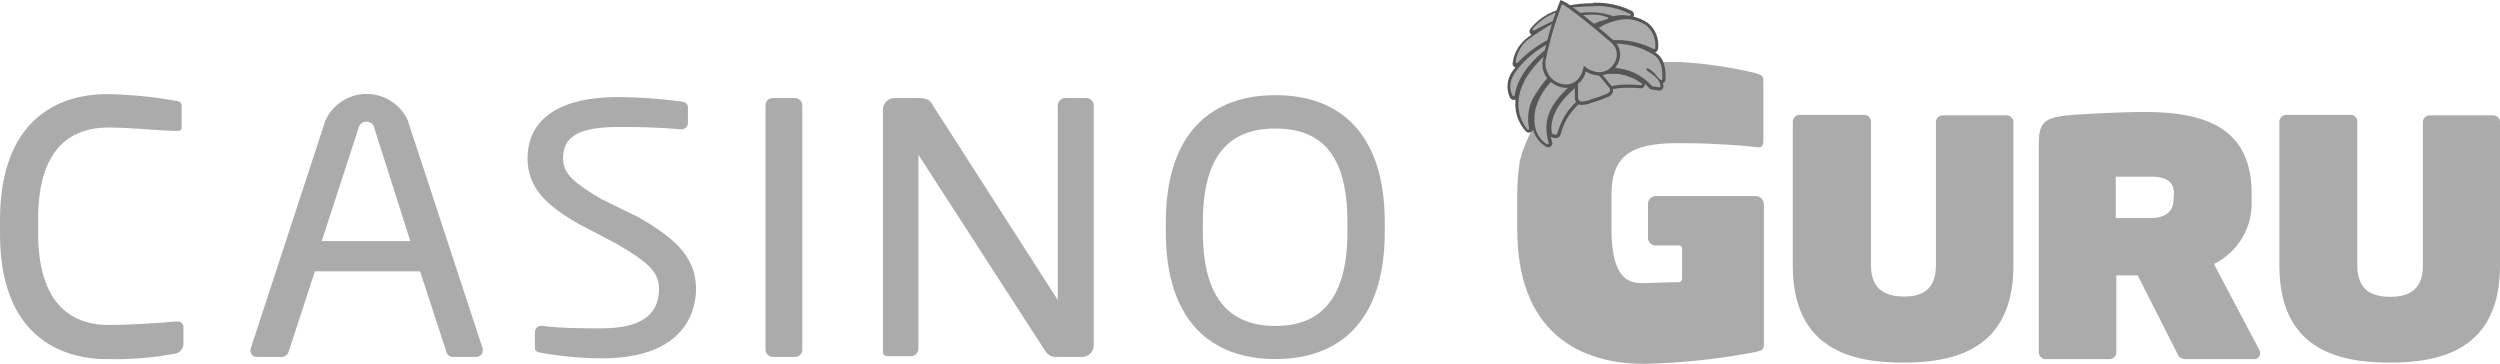
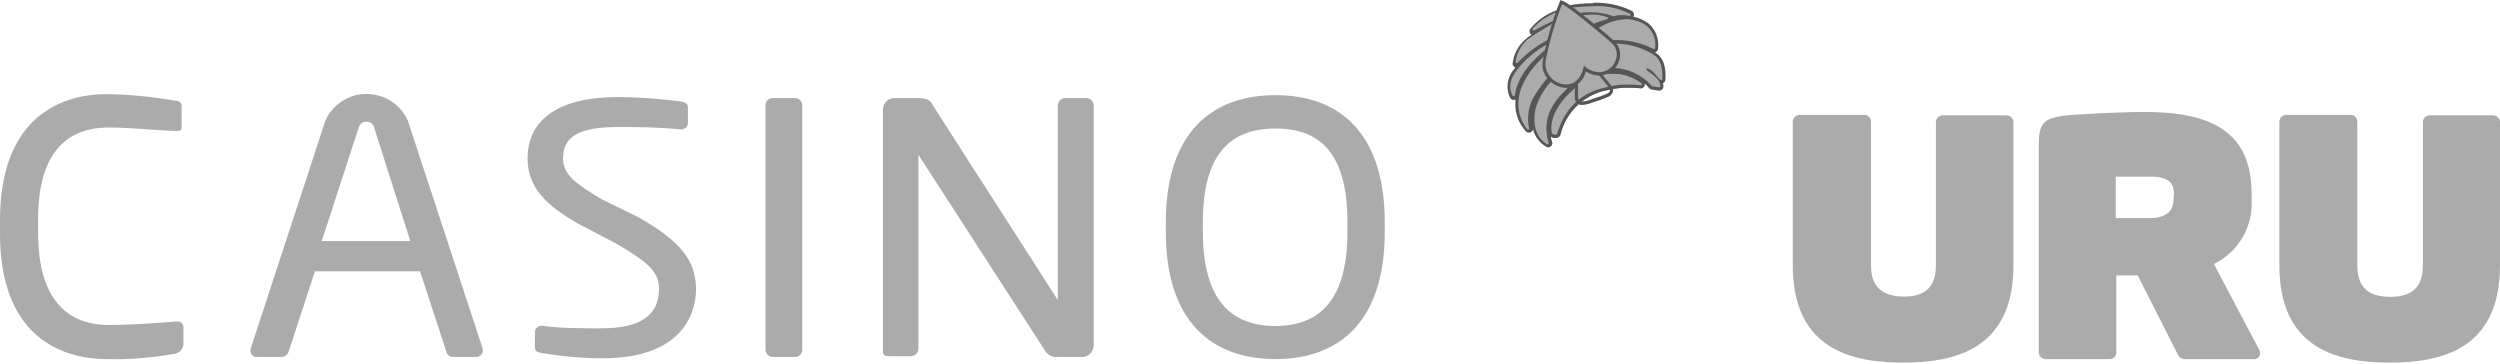
<svg xmlns="http://www.w3.org/2000/svg" id="Layer_1" viewBox="0 0 763.45 111.13">
  <defs>
    <style>.cls-1{fill:#ababab;}.cls-2{fill:#575555;}</style>
  </defs>
  <path class="cls-1" d="m53.22,108.05c-6.78,1.24-13.66,1.78-20.55,1.61-15.17,0-32.67-8.03-32.67-38.21v-4.17C0,36.77,17.5,28.74,32.67,28.74c6.97.12,13.93.79,20.79,2.01,1.12,0,2.01.48,2.01,1.61v6.34c0,.72,0,1.28-1.53,1.28-4.5,0-13.65-1.04-20.79-1.04-12.12,0-21.51,6.98-21.51,28.02v4.17c0,20.79,9.39,28.1,21.51,28.1,7.07,0,16.06-.64,20.39-1.04h.48c.27-.04.55-.02.81.07.26.09.5.23.69.43.2.2.34.43.43.7.09.26.11.54.07.81v5.06c-.32,1.85-1.45,2.57-2.81,2.81Z" />
  <path class="cls-1" d="m145.38,109.01h-6.98c-.48.01-.95-.14-1.33-.43-.38-.29-.65-.71-.76-1.17l-8.03-24.56h-32.11l-8.03,24.56c-.15.47-.46.88-.86,1.17-.4.29-.89.44-1.39.43h-7.3c-.25.03-.5.02-.74-.05-.24-.07-.47-.18-.66-.34-.2-.16-.35-.35-.47-.58-.12-.22-.19-.47-.21-.72-.09-.23-.09-.49,0-.72l22.88-69.84c1.1-2.41,2.87-4.45,5.09-5.88s4.82-2.19,7.47-2.19,5.24.76,7.47,2.19,4,3.48,5.1,5.88l22.88,69.68c.04.24.04.48,0,.72.08.88-.96,1.85-2.01,1.85Zm-31.07-69.92c-.1-.55-.38-1.04-.81-1.39-.43-.35-.97-.54-1.52-.53-.58-.03-1.14.15-1.6.5-.46.35-.77.86-.89,1.43l-11.24,34.52h27.05l-11-34.52Z" />
  <path class="cls-1" d="m242.75,109.01h-6.82c-.31-.02-.6-.1-.88-.24-.27-.14-.52-.33-.72-.56-.2-.23-.35-.5-.45-.79-.1-.29-.14-.6-.11-.9V32.27c-.02-.3.02-.6.12-.88.1-.28.26-.54.46-.76.2-.22.45-.39.72-.51.27-.12.57-.18.87-.18h6.82c.3,0,.6.06.88.18.28.12.53.29.74.51.21.22.37.47.48.76.11.28.16.58.15.88v74.01c.06.33.04.67-.04,1-.09.32-.24.63-.45.89-.21.26-.48.47-.78.62-.3.15-.63.23-.97.23Z" />
  <path class="cls-1" d="m330.33,109.01h-7.31c-.78.1-1.57-.04-2.28-.4-.7-.36-1.28-.92-1.66-1.61l-38.61-59.72v59.16c0,.59-.22,1.16-.63,1.59-.4.43-.95.7-1.54.74h-6.42c-1.29,0-2.25,0-2.25-1.45V33.4c.02-.92.4-1.8,1.06-2.45.66-.65,1.55-1.01,2.47-1.01h6.82c3.45,0,4.09.64,5.06,2.49l37.97,59.16v.4-59.72c0-.6.23-1.18.65-1.62.42-.43.99-.69,1.59-.71h6.5c.3,0,.6.06.88.18.28.12.53.29.74.51.21.22.37.47.48.76.11.28.16.58.15.88v72.89c.03.5-.04,1-.21,1.48-.17.47-.44.9-.79,1.27-.35.36-.77.65-1.23.84-.46.19-.96.28-1.46.27Z" />
  <path class="cls-1" d="m389.49,109.65c-19.43,0-33.47-11.4-33.47-38.85v-2.89c0-27.45,14.05-38.85,33.47-38.85s33.39,11.4,33.39,38.85v2.89c0,27.45-13.97,38.85-33.39,38.85Zm21.99-41.74c0-20.79-8.03-28.66-21.99-28.66s-22.16,8.03-22.16,28.66v2.89c0,20.79,8.59,28.74,22.16,28.74s21.99-8.03,21.99-28.74v-2.89Z" />
  <path class="cls-1" d="m195.07,66.39l-11.32-5.54c-8.03-4.74-11.8-7.63-11.8-12.44,0-6.82,4.9-9.63,17.02-9.63,4.81,0,11.16,0,18.94.72.27.02.54-.01.8-.1s.49-.22.7-.4c.2-.18.37-.4.48-.64.12-.25.18-.51.19-.78v-4.5c0-.8,0-1.77-2.09-2.09-6.36-.85-12.77-1.3-19.19-1.36-17.9,0-27.69,6.66-27.69,18.78,0,9.07,6.1,14.53,15.33,19.83l11.8,6.18c9.63,5.62,13.01,8.59,13.01,13.81,0,8.03-5.7,12.04-17.58,12.04-4.9,0-12.92,0-18.14-.8-.28-.02-.55.01-.82.1-.26.09-.5.24-.71.42-.2.19-.37.42-.48.67-.11.25-.17.53-.17.81v4.17c0,1.28,0,1.85,2.33,2.17,6.02,1.05,12.11,1.59,18.22,1.61,26.57,0,28.66-16.05,28.66-21.19-.08-8.75-4.82-14.61-17.5-21.83Z" />
  <path class="cls-1" d="m612.76,35.23h-19.55c-.53,0-1.04.21-1.41.58s-.59.87-.61,1.4v43.84c0,7.9-4.82,9.51-9.8,9.51s-10.04-1.69-10.04-9.59v-43.92c-.01-.52-.22-1.02-.59-1.39-.37-.37-.86-.58-1.38-.59h-19.76c-.54,0-1.06.2-1.46.57-.4.37-.64.87-.68,1.41v44c0,25.77,18.15,29.68,33.71,29.68s33.67-3.91,33.67-29.68v-44c-.07-.51-.32-.97-.71-1.3-.39-.33-.88-.51-1.39-.51Z" />
  <path class="cls-1" d="m761.36,35.23h-19.43c-.53,0-1.04.21-1.41.58-.38.37-.59.87-.61,1.4v43.84c0,7.9-4.82,9.59-10,9.59s-10.04-1.69-10.04-9.59v-44c-.01-.53-.23-1.03-.61-1.4-.38-.37-.88-.58-1.41-.58h-19.64c-.54,0-1.06.2-1.46.57-.4.37-.64.87-.68,1.41v44c0,25.77,18.15,29.68,33.71,29.68s33.67-3.91,33.67-29.68v-44c-.07-.51-.32-.97-.71-1.3-.39-.33-.88-.51-1.39-.51Z" />
  <path class="cls-1" d="m676.07,80.63c3.61-1.76,6.63-4.55,8.68-8.01,2.05-3.46,3.04-7.44,2.85-11.46v-1.98c0-18.98-12.35-24.99-32.68-24.99-6.91,0-21.9.7-25.27,1.23-5.43.86-7.04,2.31-7.04,8.52v63.72c.02.54.25,1.06.64,1.43.39.38.91.59,1.46.59h19.55c.54,0,1.05-.21,1.43-.59.38-.38.59-.89.59-1.43v-23.55h6.54l11.94,23.55c.49,1.03.91,2.02,2.72,2.02h20.95c.24,0,.47-.05.69-.14.22-.09.41-.23.58-.4.17-.17.3-.37.38-.59.09-.22.13-.45.12-.69,0-.38-.11-.74-.29-1.07l-13.83-26.18Zm-12.35-19.35c0,2.72-1.93,5.31-6.91,5.31h-10.7v-12.64h10.87c5.1,0,6.91,1.89,6.91,5.31l-.16,2.02Z" />
-   <path class="cls-1" d="m515.04,43.74c7.49,0,17.78.7,21.4,1.19,1.69.25,2.06-.37,2.06-2.18v-17.78c0-1.56,0-1.93-2.55-2.68-7.43-1.77-15.01-2.89-22.64-3.33h-5.23c-3.31-.07-6.62.19-9.88.78.11.5.11,1.02,0,1.52-.27.75-.71,1.43-1.27,2-.56.57-1.24,1.01-1.99,1.29-3.1,1.33-6.29,2.44-9.55,3.33-2.21.98-4.58,1.55-7,1.69-.75.02-1.49-.12-2.18-.41-5.87,5.31-10.07,12.22-12.06,19.88-.57,3.54-.84,7.12-.82,10.7v10.21c0,34.87,23.09,41.16,38.49,41.16,11.51-.22,22.98-1.43,34.29-3.62,2.18-.49,2.55-.58,2.55-2.63v-42.44c0-.68-.27-1.33-.75-1.8-.48-.48-1.13-.75-1.8-.75h-30.42c-.62-.01-1.22.22-1.67.64-.45.42-.72,1-.76,1.62v10.58c.01.31.08.61.21.89.13.28.31.53.54.74.23.21.49.37.78.48.29.11.6.16.9.15h7.24c.2.01.39.1.53.24.14.15.21.34.21.54v9.39c0,.26-.1.51-.27.7-.18.19-.42.31-.67.33-2.76,0-10.13.29-11.03.29-3.66,0-9.59-.49-9.59-16.46v-10.41c0-13.34,7.41-16.22,22.93-15.85Z" />
  <path class="cls-1" d="m467.82,9.49h.16c1.56-.9,3.85-1.99,5.46-2.77.28-.92.58-1.83.9-2.73-2.66,1.07-5,2.81-6.78,5.07-.02.05-.03.1-.02.14,0,.05.02.1.04.14.03.04.06.08.1.11.04.03.09.04.14.05Z" />
  <path class="cls-1" d="m482.3,3.45c1.14-.1,2.19-.18,3.27-.18,2.38-.01,4.73.41,6.96,1.24h.18c.89-.22,1.81-.33,2.73-.34.79.01,1.58.09,2.35.24.06,0,.13-.02.18-.05.05-.03.1-.08.12-.14.03-.06.03-.12.02-.18-.01-.06-.04-.12-.08-.17-3.56-1.87-7.57-2.74-11.59-2.51-2.12,0-4.24.15-6.34.46.68.48,1.44,1.04,2.19,1.64Z" />
  <path class="cls-1" d="m490.75,4.83c-1.56-.57-3.22-.82-4.89-.76h-2.65c1.1.86,2.23,1.77,3.33,2.67,1.34-.59,2.73-1.07,4.15-1.44.36,0,.36-.34.06-.48Z" />
  <path class="cls-1" d="m488.08,8.12c2.17,1.81,3.99,3.35,4.65,3.99,4.35-.19,8.68.77,12.54,2.77.05.02.11.02.16,0,.08,0,.16-.03.22-.09.06-.06.1-.13.1-.21.16-1.31,0-2.64-.48-3.87s-1.25-2.33-2.26-3.18c-1.94-1.31-4.22-2.01-6.56-1.99-2.97.1-5.87.99-8.38,2.59Z" />
  <path class="cls-1" d="m472.15,24.03c-.67-.79-1.15-1.73-1.4-2.73-.25-1.01-.27-2.06-.06-3.07v-.66h-.1c-10.83,10.53-7.98,18.67-4.61,22.37.05.05.11.08.18.09.07,0,.13,0,.19-.03.06-.03.11-.08.14-.14.03-.06.04-.13.03-.19-.65-3.07-.29-6.28,1.02-9.13,1.28-2.34,2.83-4.52,4.61-6.5Z" />
  <path class="cls-1" d="m505.43,16.75c-3.5-2.21-7.55-3.41-11.69-3.47.53.82.84,1.76.92,2.73.08.97-.08,1.95-.46,2.85-.29.72-.69,1.4-1.2,1.99,2.22.12,4.4.68,6.4,1.65,2.01.97,3.8,2.32,5.28,3.98.03.07.09.12.16.14.9.1,1.26.16,2.25.32.22,0,.34-.26.3-.48-.4-2.65-2.89-3.81-4.39-5.07-.04-.04-.07-.1-.08-.16-.01-.06,0-.12.01-.18.02-.06.06-.11.1-.14.05-.04.1-.06.16-.06h.12c2.39.88,3.27,3.49,4.35,3.75.08,0,.16-.03.21-.09s.09-.13.09-.21c.32-4.23-.76-6.48-2.55-7.56Z" />
-   <path class="cls-1" d="m462.53,19.6c.08,0,.16-.04.22-.1,2.68-2.81,5.75-5.21,9.13-7.12.36-1.46.78-3.05,1.26-4.71-2.54,1.42-4.97,3.02-7.28,4.79-2.03,1.74-3.33,4.18-3.65,6.84,0,.08.04.16.1.21.06.06.14.09.22.09Z" />
-   <path class="cls-1" d="m471.11,15.48l.4-1.73c-3.37,1.96-6.36,4.51-8.83,7.52-.84,1.22-3.55,4.53-1.48,8.32.02.05.06.09.11.12.05.03.1.04.15.04.08,0,.15-.02.21-.07.06-.05.1-.12.11-.19.5-2.69,2.03-7.88,9.33-14Z" />
+   <path class="cls-1" d="m471.11,15.48l.4-1.73c-3.37,1.96-6.36,4.51-8.83,7.52-.84,1.22-3.55,4.53-1.48,8.32.02.05.06.09.11.12.05.03.1.04.15.04.08,0,.15-.02.21-.07.06-.05.1-.12.11-.19.5-2.69,2.03-7.88,9.33-14" />
  <path class="cls-1" d="m489.19,10.65h-.21c-3.04-.07-6-1.01-8.52-2.72-.84,3.08-2.55,5.86-4.94,7.99v7.2c0,1.03-.78,4.12,2.76,4.12,2.2-.16,4.36-.69,6.38-1.56,3.19-.88,6.33-1.97,9.39-3.25,1.28-.58,3.09-1.93,1.61-4.12-.7-.74-3.54-4.12-6.46-7.66Z" />
  <path class="cls-1" d="m477.91,25.8c2.43,0,4.79-1.66,5.52-5.86,1.28,1.21,2.96,1.92,4.73,1.99,4.59,0,7.46-5.68,4.09-9.03-.94-.96-12.82-11.01-15.61-12.3-2.22,5.72-3.92,11.63-5.09,17.65-.14.92-.09,1.87.17,2.77.25.9.7,1.74,1.3,2.45.6.72,1.35,1.29,2.2,1.7.84.4,1.77.62,2.7.64Z" />
  <path class="cls-1" d="m472.68,44.61c-.07.01-.14,0-.21-.01-.07-.02-.13-.06-.19-.11-3.39-2.13-4.75-5.88-3.85-10.93,1.03-3.85,3.16-7.32,6.14-9.97,1.03-.92,2.11-1.77,3.25-2.55-.14-.23-.25-.48-.34-.74-.16.28-.37.55-.6.78-1.06.98-1.56,1.22-1.99,1.22h-.1c-.31.3-.61.62-.88.96l-.1.1c-2.03,2.22-3.79,4.68-5.24,7.32-1.22,2.71-1.56,5.73-.96,8.63.02.11.02.22-.01.33-.03.11-.08.21-.15.29-.06.08-.13.15-.21.2-.08.05-.18.08-.27.1-.1.01-.19.01-.29-.01-.09-.02-.18-.07-.26-.12l-.14-.12c-4.13-4.69-5.14-13,4.61-22.53,1.44-1.16,3.33-2.51,4.39-3.25,0-.11,0-.23,0-.34l-2.29,1.6c-5.74,4.53-9.05,9.29-9.85,14.12-.03.18-.12.35-.26.47-.14.12-.32.19-.5.19-.14,0-.28-.03-.4-.11-.12-.07-.22-.17-.3-.29-1.99-3.65.3-6.9,1.26-8.3l.2-.3c2.98-3.66,6.74-6.62,11.01-8.63.33-.12.66-.23,1-.32v-.2c-4.26,1.88-8.1,4.59-11.29,7.98-.07.08-.15.15-.25.19-.1.04-.2.07-.31.07-.2,0-.4-.08-.55-.22s-.24-.33-.25-.54c.29-2.73,1.62-5.25,3.71-7.04,1.74-1.35,3.57-2.59,5.48-3.69-1,.5-1.99,1.04-2.89,1.54-.11.05-.23.09-.36.1-.14,0-.28-.04-.4-.11-.12-.07-.22-.17-.3-.29-.08-.12-.12-.26-.12-.4s.04-.28.12-.4c1.98-2.47,4.61-4.33,7.6-5.38.24-.08.49-.12.74-.14.54.03,1.07.16,1.56.4h.5c-.11-.14-.19-.3-.23-.47-.04-.17-.05-.35-.02-.53.03-.14.09-.27.19-.37.09-.11.22-.18.35-.22,2.72-.6,5.51-.89,8.3-.86,4-.21,7.99.66,11.55,2.51.14.1.25.23.31.4.06.16.07.34.03.5-.04.16-.14.31-.28.41-.14.1-.31.15-.48.15h-.14c-.73-.14-1.47-.22-2.21-.22-.87,0-1.73.11-2.57.32h-.16c-.09.02-.17.02-.26,0-.36-.12-.73-.23-1.1-.32.08.07.14.16.18.25.04.1.05.2.04.31,0,.17-.07.32-.18.45-.11.13-.25.21-.42.25-1.95.51-3.84,1.26-5.6,2.23l.84.82c2.95-2.4,6.59-3.79,10.39-3.99,2.35.03,4.64.76,6.56,2.11,1.04.9,1.84,2.04,2.33,3.32.5,1.28.67,2.66.52,4.02-.01.2-.1.4-.25.54-.15.14-.35.22-.55.22-.14,0-.28-.03-.4-.12-3.82-1.96-8.09-2.88-12.38-2.65h-2.65c.08.08.14.19.16.3,1.06,0,1.99-.12,2.93-.12,4.44-.1,8.82,1.11,12.58,3.47,2.11,1.38,2.99,3.87,2.81,7.84-.01.2-.1.39-.24.53-.14.14-.32.23-.52.25h-.2c.18.36.3.75.34,1.16.02.14,0,.28-.04.41-.04.13-.11.26-.2.36-.07.08-.15.15-.25.19-.1.04-.2.07-.31.07h-.14l-2.19-.34c-.2-.04-.38-.16-.5-.32-1.47-1.61-3.25-2.9-5.23-3.82-1.98-.91-4.12-1.43-6.3-1.51l-1.14.86h.36c3.58-.16,7.1.92,9.97,3.07.07.07.13.16.17.25s.06.2.06.3-.02.2-.06.3c-.04.09-.1.18-.17.25-.08.09-.17.15-.28.2-.11.04-.22.07-.34.06-1.25-.14-2.5-.2-3.75-.2-1.62-.02-3.23.1-4.83.36-.28.09-.57.15-.86.2-3.74.47-7.24,2.07-10.04,4.59-2.8,2.52-4.77,5.83-5.64,9.49-.09.21-.24.39-.44.51-.2.12-.43.17-.66.14-.32.04-.64-.04-.9-.21-.27-.18-.46-.44-.55-.74-.44-2.61-.1-7.98,7.48-14.3l-.34-.64-.3.34c-.36.4-.84.82-1.26,1.3-3.35,3.37-7.98,7.98-5.54,16.13.03.12.04.24.01.37s-.08.23-.15.33c-.24-.12-.4,0-.66,0Z" />
  <path class="cls-2" d="m486.58,1.87c3.91-.22,7.81.62,11.29,2.43.03.03.05.06.07.09s.02.08.02.11,0,.08-.02.11-.04.07-.07.09c-.03.04-.07.08-.11.1-.04.02-.09.04-.15.04-.76-.14-1.52-.22-2.29-.24-.89.02-1.78.14-2.65.34-2.17-.79-4.45-1.19-6.76-1.2-1.1,0-2.19,0-3.29.2-.08.02-.16.07-.21.14-.05.07-.08.16-.07.24v.14c.03.05.08.1.13.13.05.03.11.06.17.07.76,0,1.99-.18,3.45-.18,1.63-.06,3.26.21,4.79.78.32.12.26.46,0,.56-2.08.54-4.09,1.33-5.98,2.35-.05.06-.08.13-.08.21s.03.15.08.21l1.08,1.06c.07.08.16.13.26.14h.2c2.85-2.33,6.36-3.71,10.03-3.95,2.27,0,4.49.69,6.36,1.99.97.84,1.72,1.9,2.18,3.1.46,1.2.61,2.49.45,3.76,0,.04,0,.08-.02.12-.02.04-.04.07-.07.1-.03.03-.07.05-.1.06-.04.01-.08.02-.12.02h-.12c-3.89-2.01-8.25-2.96-12.62-2.73h-3.11s-.08,0-.12.01c-.04.01-.07.03-.1.06-.03.03-.05.06-.07.09-.02.04-.03.07-.03.11,0,.05,0,.09.03.13.02.04.05.08.09.1l.3.24v.26c.01.06.05.12.1.15.05.04.11.05.18.05,1,0,1.99-.12,3.03-.12,4.36-.09,8.65,1.09,12.34,3.41,1.75,1.14,2.79,3.25,2.59,7.44,0,.08-.04.15-.1.2-.05.05-.13.09-.2.1-1.04-.26-1.99-2.81-4.27-3.65-.04,0-.08.01-.11.03s-.07.04-.09.07c-.03.03-.05.06-.06.1-.01.04-.02.08-.01.12-.03.07-.03.15,0,.22,1.44,1.22,3.99,2.39,4.29,4.85.01.05.02.1.01.15,0,.05-.03.1-.05.14-.03.04-.07.08-.11.11-.04.03-.09.05-.15.05l-2.19-.32c-.07-.02-.14-.07-.18-.14-1.5-1.7-3.34-3.06-5.4-4-2.06-.94-4.29-1.45-6.56-1.48h-.18l-1.71,1.28c-.28.2-.14.54.2.54h.9c3.47-.18,6.9.86,9.69,2.93.05.06.09.13.09.21s-.03.15-.09.21c-.03.04-.07.07-.12.09-.05.02-.09.03-.14.03-1.26-.14-2.52-.2-3.79-.2-1.64-.04-3.28.1-4.89.4-2.73.66-13.08,1.62-16.87,14.58,0,.22-.32.32-.66.32s-.96-.22-1-.56c-.44-2.49-.1-7.68,7.44-13.96.02-.02.04-.05.05-.07.01-.03.02-.06.02-.09s0-.06-.02-.09c-.01-.03-.03-.05-.05-.07l-.52-.96c-.03-.05-.07-.1-.13-.13-.05-.03-.11-.05-.17-.05-.09,0-.18.04-.24.1l-.44.48c-3.21,3.47-9.71,8.36-6.9,17.95.02.08,0,.17-.04.25-.04.07-.12.13-.2.15-.07.02-.15.02-.22,0-3.45-2.13-4.43-5.98-3.63-10.47.97-3.78,3.05-7.18,5.98-9.75,1.05-.94,2.16-1.82,3.31-2.63.04-.05.07-.11.07-.18s-.02-.13-.07-.18c-.2-.34-.36-.76-.56-1.16-.03-.06-.07-.1-.12-.14-.05-.03-.11-.06-.18-.06-.06,0-.11.01-.16.04-.05.03-.09.07-.12.12-.16.35-.39.67-.66.94-1.02,1-1.4,1.1-1.62,1.1h-.14c-.2,0-.36.1-1.2,1.16-2.07,2.28-3.88,4.78-5.4,7.46-1.29,2.78-1.64,5.91-1,8.91.01.08,0,.16-.06.23s-.12.11-.2.13c-.08.02-.16.02-.24,0-3.11-3.85-5.86-11.83,4.65-22.04,1.42-1.2,3.31-2.51,4.41-3.31.06-.04.1-.09.12-.15.02-.06.03-.13.02-.19-.08-.39-.12-.79-.14-1.2l-2.99,1.99c-7.98,6.28-9.57,11.65-9.97,14.44-.01.08-.06.15-.12.19s-.14.07-.22.06c-.06,0-.12-.01-.17-.04-.05-.03-.1-.07-.13-.12-1.99-3.69.64-6.9,1.46-8.1,2.91-3.6,6.6-6.49,10.79-8.46.35-.14.71-.25,1.08-.34.08-.01.15-.06.19-.12s.07-.14.06-.22v-.52c0-.09-.04-.17-.1-.23-.06-.06-.15-.1-.23-.1-.02,0-.04-.01-.06-.01s-.04,0-.06.01h-.18c-4.34,1.89-8.25,4.64-11.49,8.1-.07.03-.15.03-.22,0-.04,0-.08,0-.12-.02-.04-.01-.08-.03-.11-.06-.03-.03-.06-.06-.08-.1-.02-.04-.03-.08-.03-.12.32-2.58,1.59-4.95,3.55-6.66,2.95-2.19,6.05-4.16,9.29-5.88.04-.03.08-.06.11-.1s.05-.09.07-.14c.02-.14.05-.28.1-.42l-.4.16c-2.41.99-4.76,2.13-7.04,3.41-.06.02-.12.02-.18,0-.08,0-.16-.03-.21-.09-.06-.06-.09-.13-.09-.21-.01-.05-.01-.11,0-.16,1.93-2.33,4.48-4.07,7.36-5.03.18-.06.37-.1.56-.1.48.04.95.16,1.4.36.02,0,.04.01.06.01s.04,0,.06-.01l2.33-.26c-1.68,0-1.73-.86-1.68-1.2.01-.06.04-.11.08-.15.04-.04.1-.06.15-.07,1.1,0,4.43-.48,8.2-.48m0-.92c-2.84-.04-5.67.25-8.44.86-.22.07-.42.19-.58.36-.16.17-.27.38-.32.6-.02.2-.02.4,0,.6-.4-.17-.82-.25-1.26-.26-.3,0-.61.03-.9.12-3.04,1.1-5.72,3.03-7.74,5.56-.13.19-.2.4-.22.62-.02.22.02.45.12.65.12.2.28.37.48.5-.68.42-1.31.9-1.89,1.44-2.19,1.88-3.58,4.53-3.89,7.4,0,.26.08.51.24.71.15.21.37.35.62.42,0,0-.1,0-.12.16l-.2.3c-1.07,1.17-1.77,2.64-2,4.21-.23,1.57,0,3.17.69,4.61.11.2.27.36.46.48.19.12.41.18.64.18.19,0,.38-.04.54-.14v.64c-.12,1.65.11,3.32.66,4.88.55,1.56,1.42,3,2.55,4.21.12.13.26.23.43.3.16.07.34.1.51.1.28,0,.55-.1.77-.28.22-.17.38-.41.45-.68.59,2.2,2.02,4.09,3.99,5.24.19.13.42.2.66.2.19,0,.38-.06.55-.14.17-.09.32-.21.44-.36.13-.15.21-.33.25-.52.04-.19.02-.39-.05-.58-.18-.54-.32-1.09-.4-1.66.4.3.9.44,1.4.42.33.04.67-.04.96-.22.28-.18.5-.46.6-.78.86-3.57,2.78-6.8,5.52-9.26,2.73-2.46,6.15-4.03,9.8-4.5l.9-.2c1.54-.31,3.1-.43,4.67-.38,1.24,0,2.53,0,3.69.18h-.08c.26,0,.51-.09.73-.24.21-.15.38-.36.47-.6.05-.21.05-.43,0-.64.46.37.88.8,1.24,1.28.09.14.21.26.35.35.14.09.3.15.47.17l2.19.34h.2c.35-.02.68-.16.94-.4.26-.32.38-.73.34-1.14-.04-.24-.1-.47-.18-.7.22-.09.42-.24.56-.43.14-.19.22-.43.24-.67.24-4.17-.76-6.76-3.01-8.24,0,0-.1,0-.18-.1.25-.08.48-.23.65-.43.17-.21.27-.46.29-.72.19-1.44,0-2.9-.52-4.26-.53-1.35-1.39-2.55-2.51-3.48-1.36-.94-2.89-1.62-4.51-1.99.05-.1.1-.2.14-.3.07-.27.06-.55-.04-.8s-.27-.48-.5-.63c-3.72-1.82-7.83-2.68-11.97-2.51l.14.14Zm-.6,7.7c.25-.14.51-.26.78-.36l-.7.46-.08-.1Z" />
-   <path class="cls-1" d="m483.21,31.43c-.51.03-1.01-.13-1.4-.46-.18-.23-.32-.5-.38-.78-.07-.29-.07-.58-.01-.87v-.34c-.04-.47-.04-.94,0-1.42,0-1.54,0-3.99-.18-7.98v-.3l.24-.18c.84-.6,1.8-1.01,2.81-1.2.15,0,.3.03.43.09.14.06.26.14.36.25.18.2.84.96,1.64,1.99,1.99,2.29,4.61,5.48,5.11,6.18.15.19.25.41.31.64s.07.48.03.71c-.11.28-.28.54-.5.75-.22.21-.47.38-.76.49-1.45.6-2.94,1.11-4.45,1.56-1.02.5-2.12.79-3.25.86Z" />
  <path class="cls-2" d="m484.27,18.49c.07-.01.15,0,.22.02.07.03.13.07.18.13.52.68,5.98,7.14,6.74,8.14.76,1-.18,1.64-.78,1.89-1.44.61-2.91,1.13-4.41,1.56-.95.42-1.96.68-2.99.78-1.66,0-1.26-1.4-1.3-1.99s0-3.69-.2-9.35c.75-.56,1.62-.94,2.53-1.14m0-.94c-1.1.18-2.15.61-3.05,1.28l-.44.3v.52c.2,3.89.2,6.42.16,7.98v1.75c-.05.35-.03.71.07,1.05.09.34.25.66.47.94.22.22.49.39.78.5.29.11.6.16.91.14,1.14-.08,2.26-.35,3.31-.8,1.53-.44,3.04-.97,4.51-1.6.36-.13.68-.34.95-.61.27-.27.48-.59.62-.95.08-.3.09-.62.02-.93-.07-.31-.2-.6-.4-.84-.46-.66-2.67-3.31-5.14-6.2-.82-.96-1.5-1.75-1.62-1.99-.14-.18-.31-.32-.51-.42-.2-.1-.42-.15-.64-.16v.04Z" />
  <path class="cls-1" d="m478.25,26.32c-1.03-.03-2.04-.28-2.96-.74-.92-.46-1.74-1.11-2.38-1.91-.61-.72-1.04-1.57-1.27-2.49-.23-.92-.24-1.87-.04-2.8l.1-.36c1.1-5.78,2.74-11.45,4.89-16.93l.2-.44.42.2c2.79,1.3,14.38,11.09,15.38,12.08.79.75,1.33,1.74,1.53,2.81.2,1.07.07,2.18-.39,3.17-.44,1.09-1.2,2.03-2.18,2.69-.98.66-2.13,1.02-3.31,1.04-1.58-.05-3.1-.61-4.33-1.6-.82,3.31-2.81,5.26-5.64,5.26Z" />
  <path class="cls-2" d="m477.09,1.3c2.75,1.26,14.32,11.09,15.22,11.96,3.29,3.27.46,8.79-3.99,8.79-1.73-.08-3.38-.79-4.63-1.99-.78,4.17-3.07,5.74-5.46,5.74-.91-.02-1.81-.23-2.64-.62-.82-.39-1.56-.96-2.14-1.66-.59-.7-1.02-1.51-1.27-2.39-.25-.88-.31-1.8-.17-2.7,1.19-5.84,2.86-11.58,4.99-17.15m-.46-1.28l-.36.9c-2.15,5.52-3.8,11.22-4.93,17.03l-.1.38c-.2.99-.17,2.01.07,2.99.25.98.71,1.89,1.36,2.67.69.86,1.55,1.56,2.54,2.06.98.5,2.06.77,3.17.81,1.42-.04,2.78-.57,3.87-1.48s1.83-2.17,2.11-3.56c1.18.79,2.57,1.22,3.99,1.26,1.28,0,2.53-.38,3.6-1.09,1.07-.71,1.9-1.72,2.39-2.9.49-1.07.63-2.26.42-3.42-.21-1.16-.78-2.22-1.61-3.04-1.04-1.02-12.58-10.81-15.51-12.18l-1-.42Z" />
</svg>